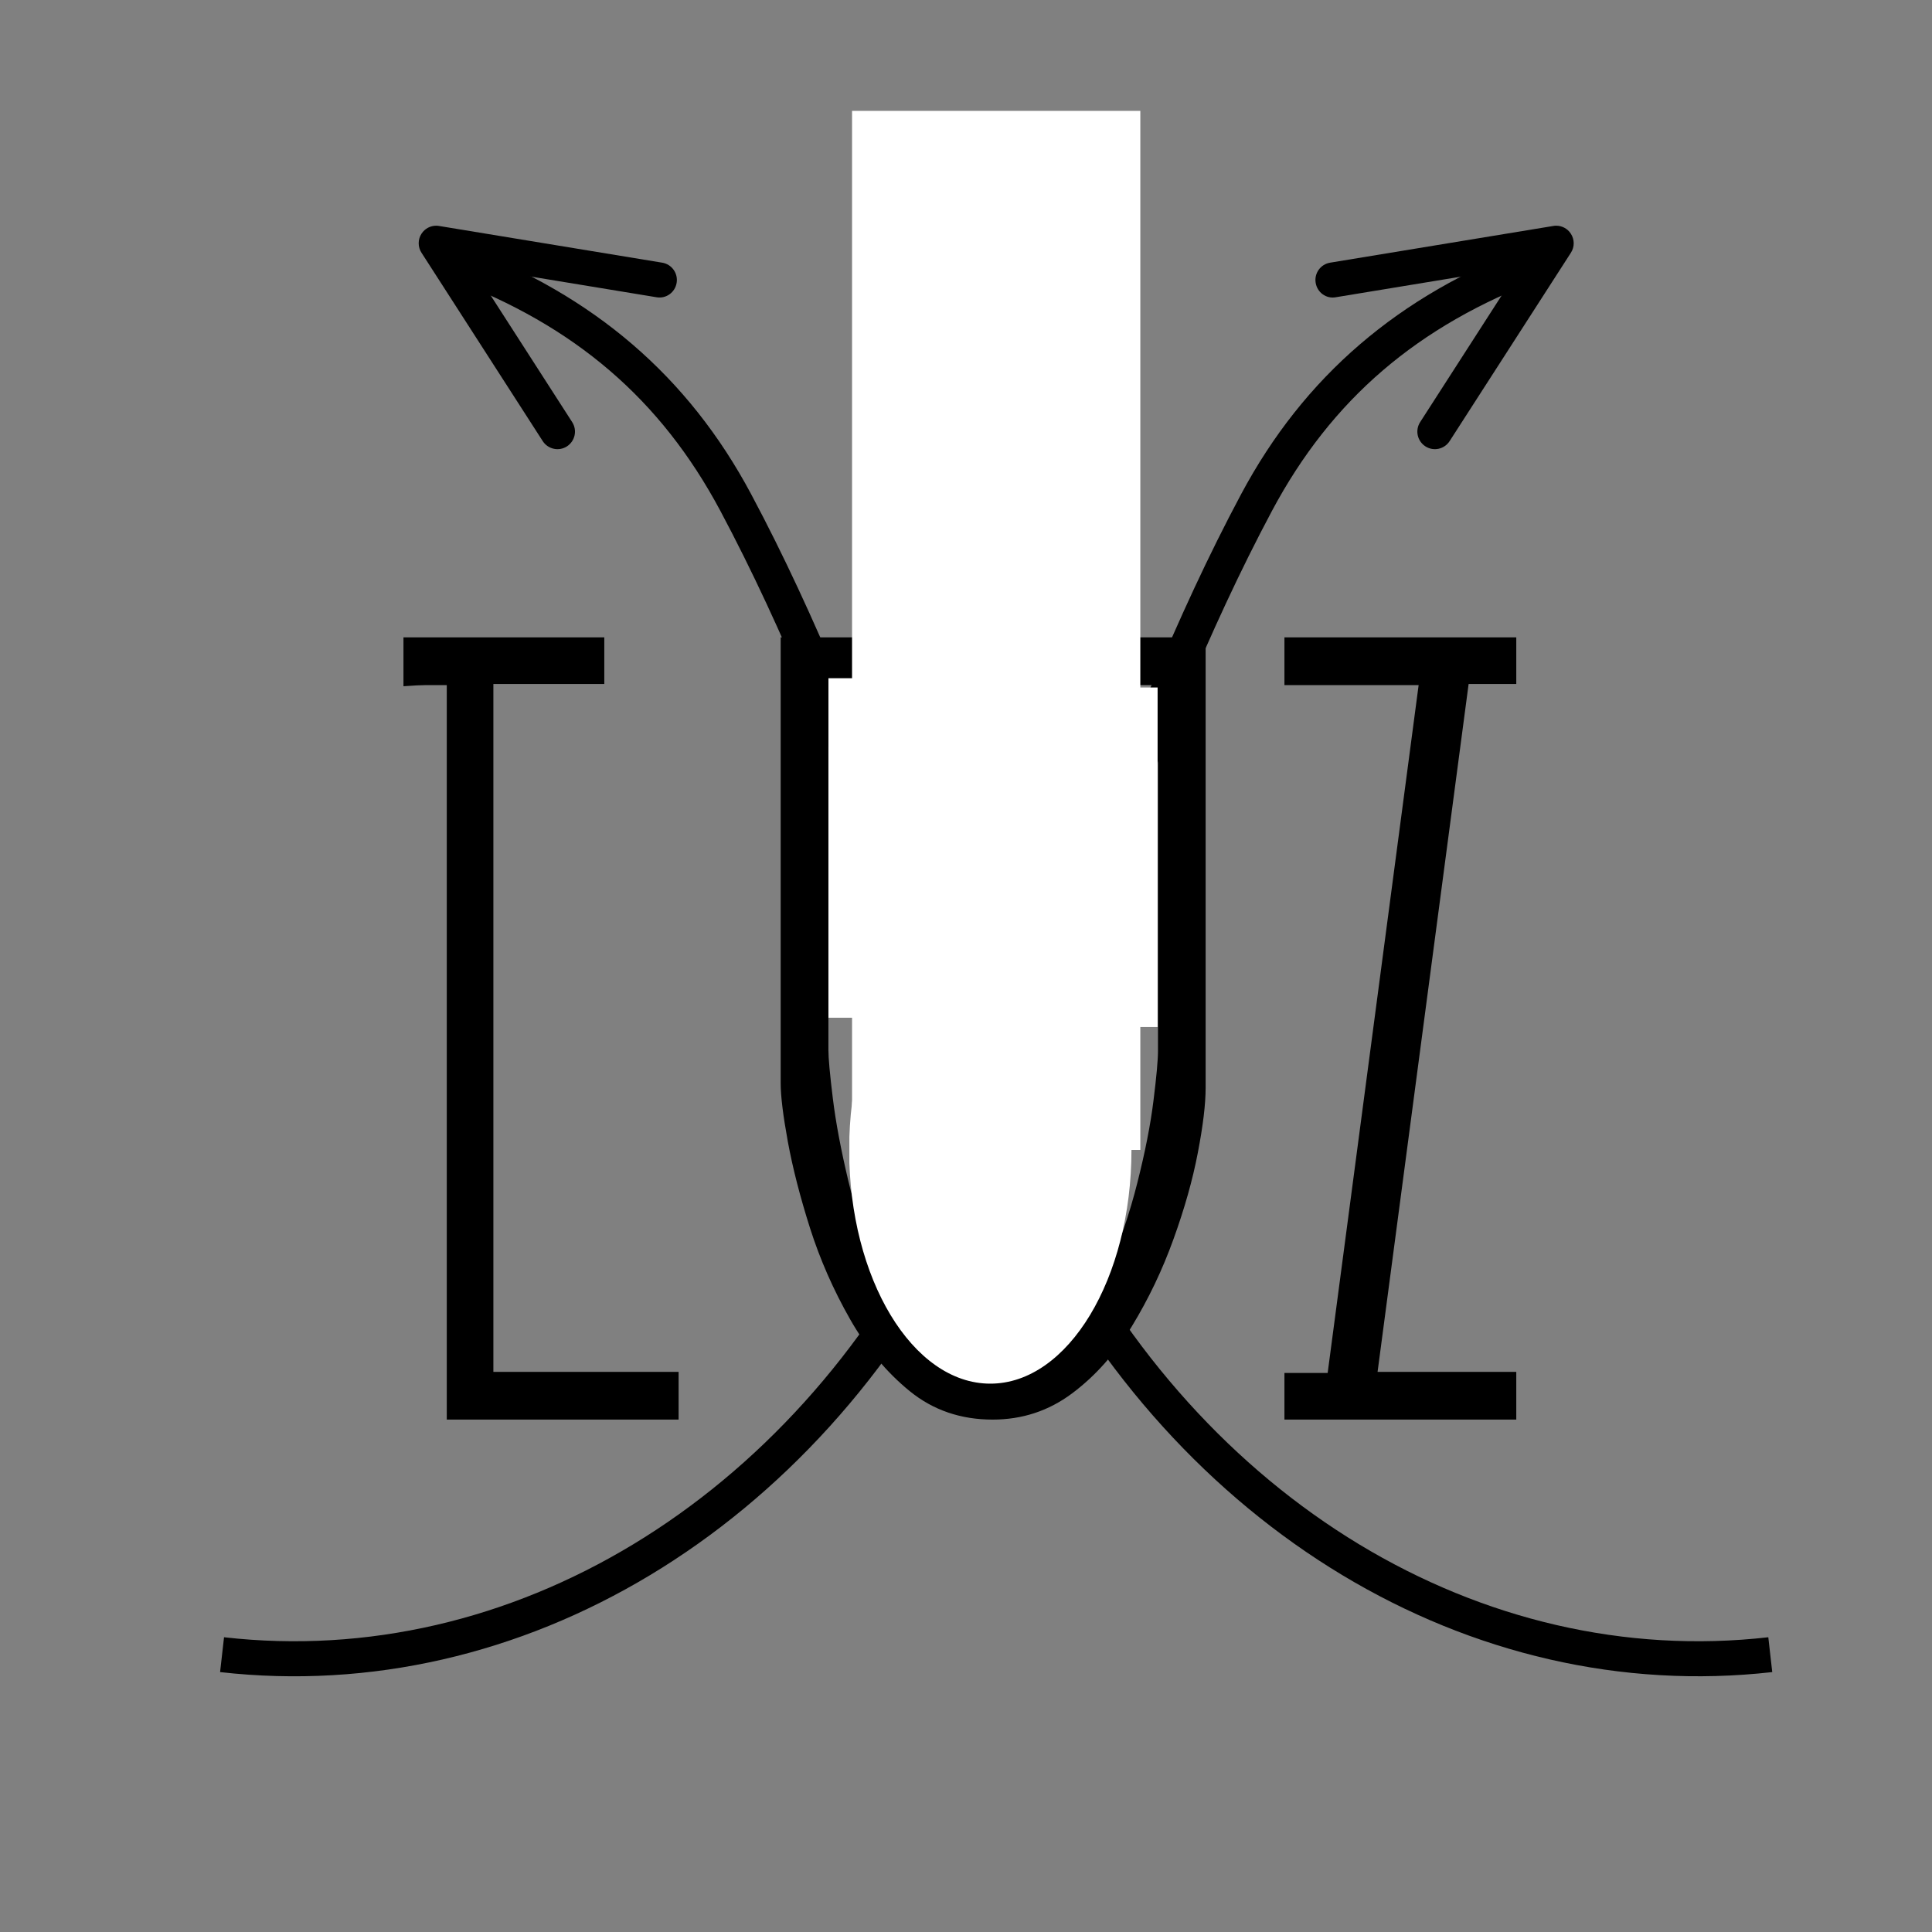
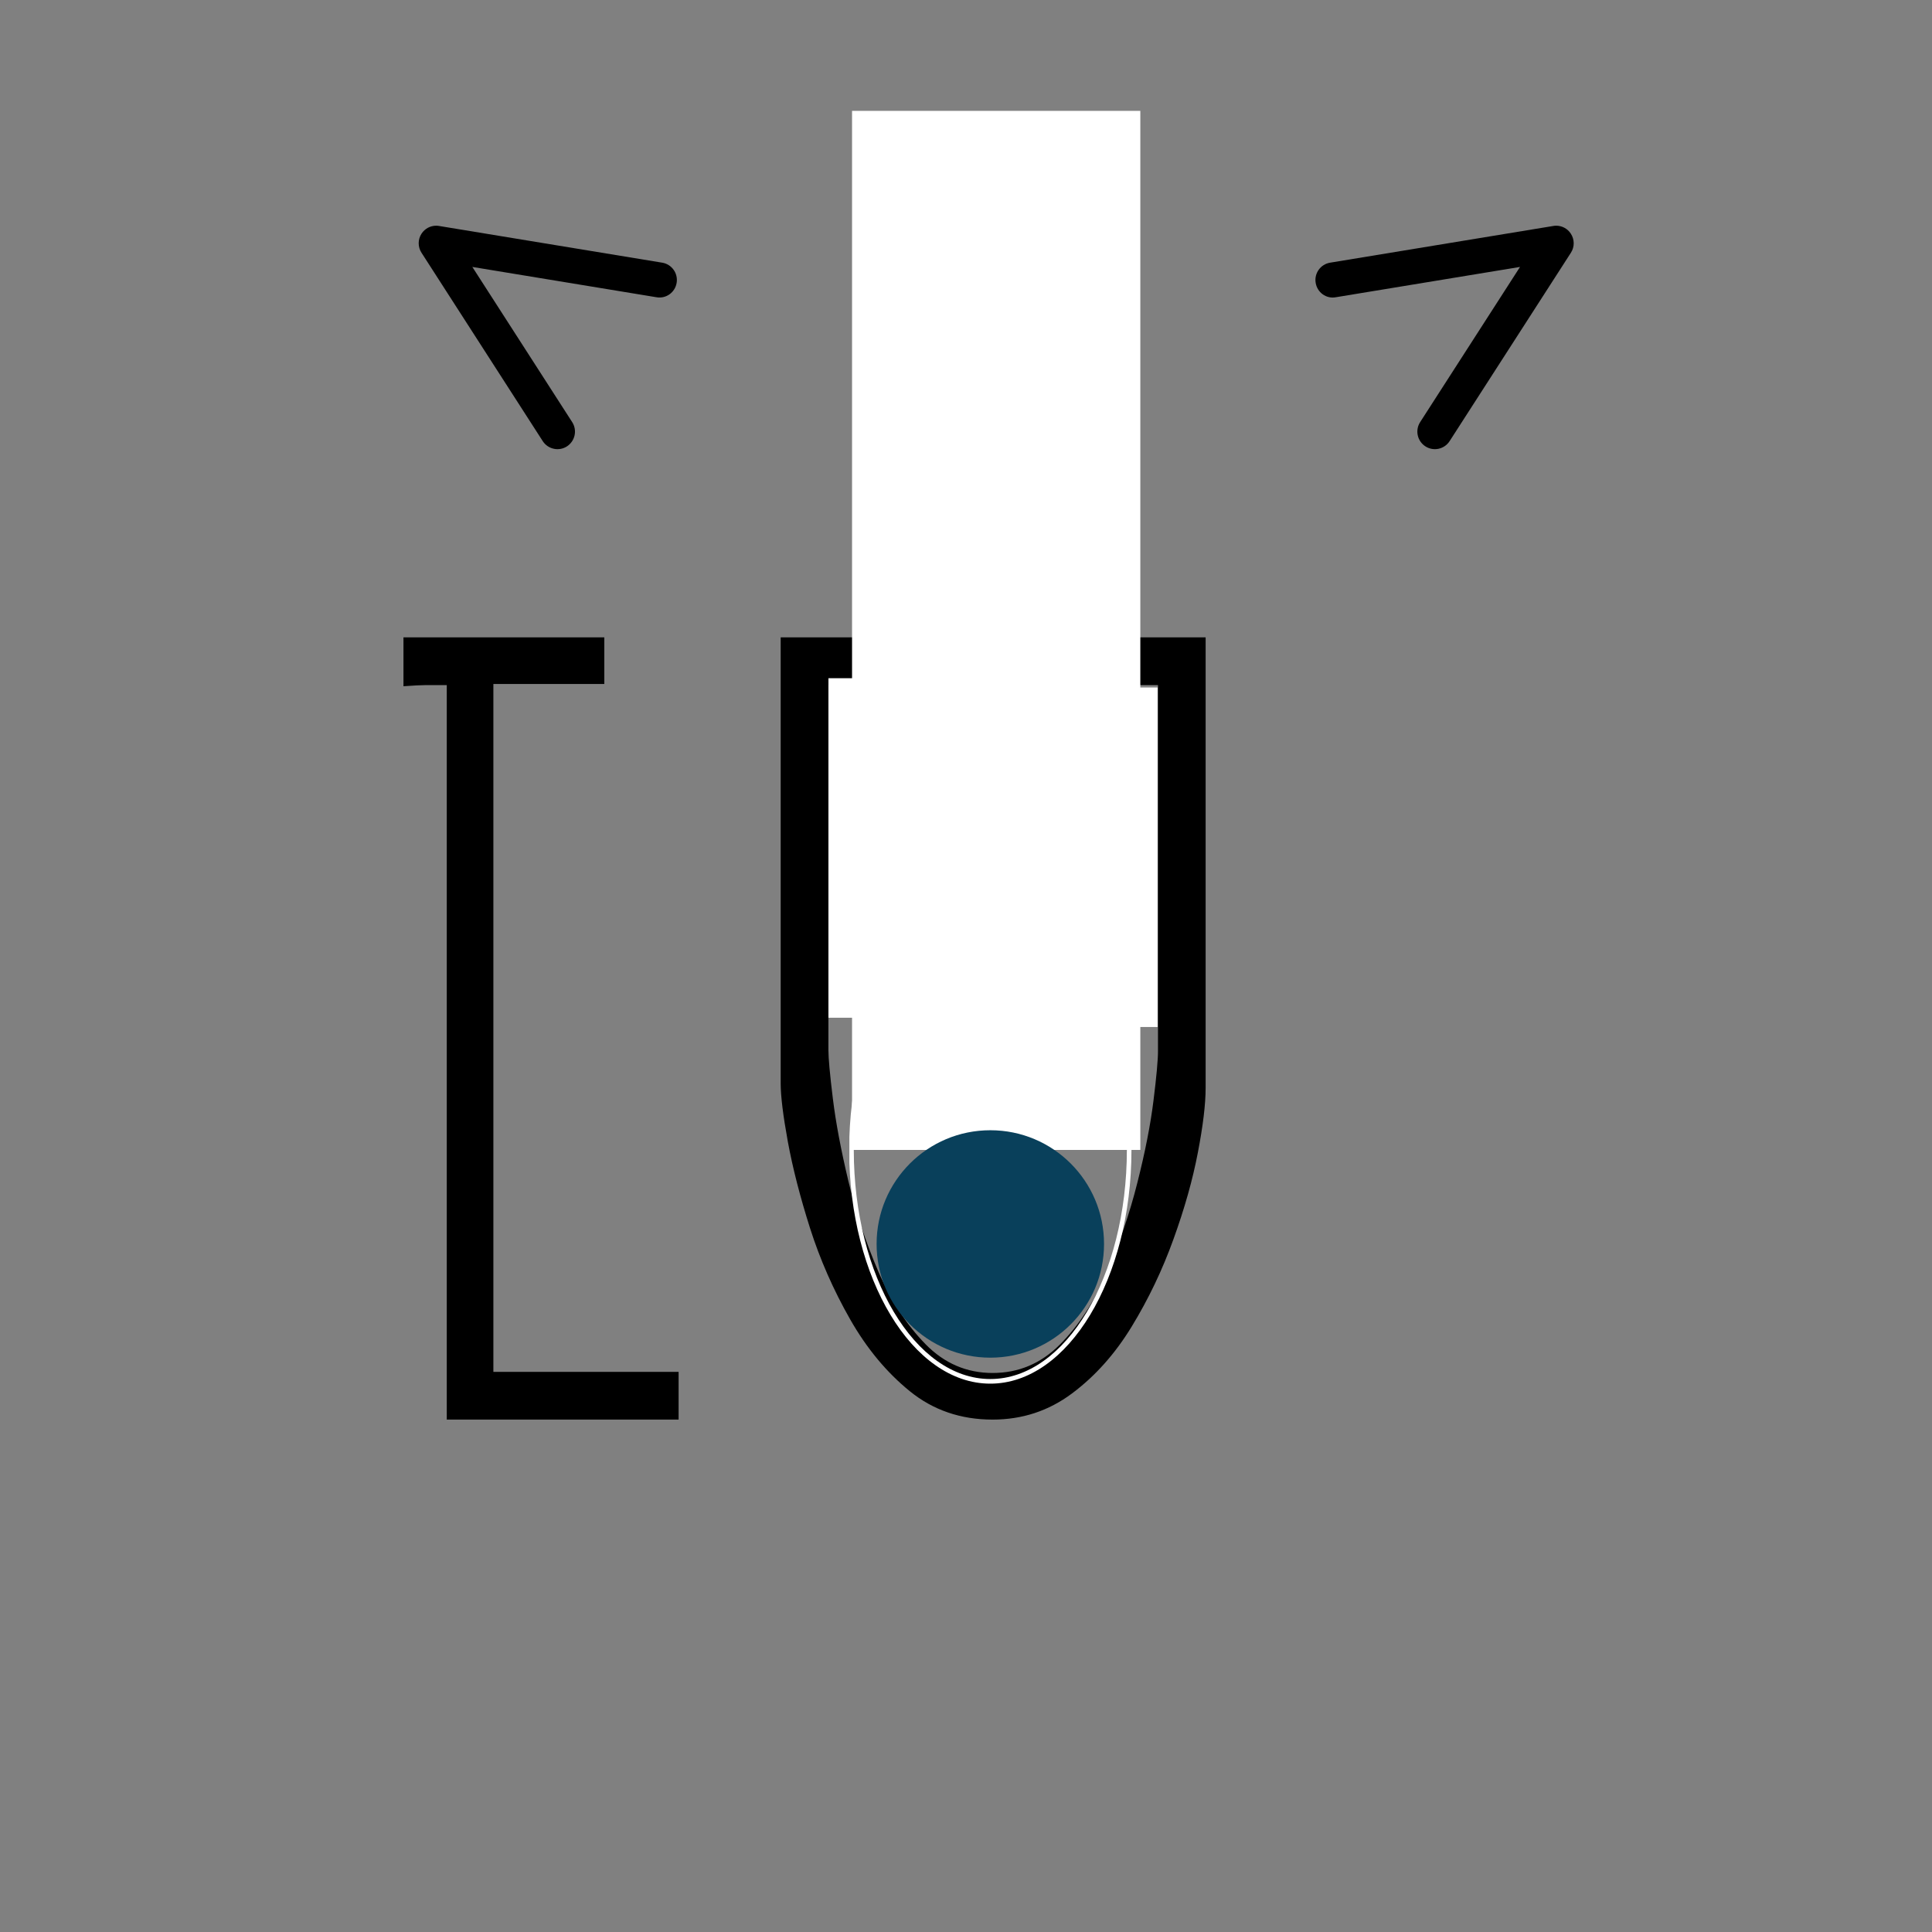
<svg xmlns="http://www.w3.org/2000/svg" width="500" zoomAndPan="magnify" viewBox="0 0 375 375" height="500" preserveAspectRatio="xMidYMid meet" version="1.0">
  <rect x="0" y="0" width="375" height="375" fill="#808080" stroke="none" />
  <defs>
    <g />
    <clipPath id="aad3d593ab">
      <path d="M 255 43.805 L 306 43.805 L 306 88 L 255 88 Z M 255 43.805 " clip-rule="nonzero" />
    </clipPath>
    <clipPath id="fb0ad86dde">
      <path d="M 81 43.805 L 132 43.805 L 132 88 L 81 88 Z M 81 43.805 " clip-rule="nonzero" />
    </clipPath>
    <clipPath id="d282fd282a">
      <path d="M 42.676 47 L 300 47 L 300 326 L 42.676 326 Z M 42.676 47 " clip-rule="nonzero" />
    </clipPath>
    <clipPath id="eb852ac2e7">
      <path d="M 165.383 21.523 L 221.336 21.523 L 221.336 223.203 L 165.383 223.203 Z M 165.383 21.523 " clip-rule="nonzero" />
    </clipPath>
    <clipPath id="b875920db4">
      <path d="M 170.148 219.379 L 214.398 219.379 L 214.398 263.629 L 170.148 263.629 Z M 170.148 219.379 " clip-rule="nonzero" />
    </clipPath>
    <clipPath id="683e6b4e49">
      <path d="M 160.801 131.637 L 175.641 131.637 L 175.641 197.539 L 160.801 197.539 Z M 160.801 131.637 " clip-rule="nonzero" />
    </clipPath>
    <clipPath id="d826350953">
      <path d="M 209.852 133.438 L 224.691 133.438 L 224.691 199.34 L 209.852 199.34 Z M 209.852 133.438 " clip-rule="nonzero" />
    </clipPath>
    <clipPath id="c6f82adc9c">
      <path d="M 165 178 L 219.617 178 L 219.617 268.559 L 165 268.559 Z M 165 178 " clip-rule="nonzero" />
    </clipPath>
    <clipPath id="4cefbb2593">
      <path d="M 164.867 177.809 L 219.617 177.809 L 219.617 268.559 L 164.867 268.559 Z M 164.867 177.809 " clip-rule="nonzero" />
    </clipPath>
  </defs>
  <g clip-path="url(#aad3d593ab)">
    <path fill="#000000" d="M 302.051 43.809 C 301.867 43.809 301.68 43.824 301.496 43.859 L 258.18 50.984 C 256.324 51.285 255.062 53.039 255.371 54.895 C 255.668 56.75 257.402 58.043 259.277 57.695 L 295.035 51.812 L 275.648 81.934 C 274.633 83.52 275.09 85.613 276.668 86.637 C 278.25 87.66 280.359 87.199 281.375 85.613 L 304.914 49.051 C 305.645 47.93 305.633 46.469 304.891 45.348 C 304.266 44.375 303.184 43.809 302.051 43.809 " fill-opacity="1" fill-rule="nonzero" />
  </g>
  <g clip-path="url(#fb0ad86dde)">
    <path fill="#000000" d="M 84.668 43.809 C 83.535 43.809 82.457 44.375 81.824 45.348 C 81.086 46.469 81.082 47.93 81.809 49.051 L 105.34 85.613 C 106.363 87.199 108.465 87.66 110.043 86.641 C 111.621 85.613 112.078 83.52 111.062 81.934 L 91.68 51.812 L 127.426 57.695 C 129.297 58.023 131.035 56.75 131.336 54.895 C 131.641 53.039 130.383 51.285 128.527 50.984 L 85.219 43.859 C 85.039 43.824 84.852 43.809 84.668 43.809 " fill-opacity="1" fill-rule="nonzero" />
  </g>
  <g clip-path="url(#d282fd282a)">
-     <path fill="#000000" d="M 296.988 47.73 C 271.465 57.309 253.113 73.07 240.906 95.91 C 228.105 119.879 218.301 145.402 208.812 170.086 C 200.633 191.363 192.18 213.355 181.895 234.062 C 153.527 291.227 99.152 324.129 43.484 317.789 L 42.719 324.551 C 101.266 331.199 158.336 296.852 187.996 237.094 C 198.414 216.098 206.93 193.949 215.168 172.52 C 224.578 148.047 234.312 122.723 246.914 99.113 C 258.465 77.496 275.137 63.195 299.387 54.098 L 296.988 47.73 " fill-opacity="1" fill-rule="nonzero" />
-   </g>
-   <path fill="#000000" d="M 89.719 47.73 L 87.328 54.098 C 111.586 63.199 128.254 77.504 139.797 99.113 C 152.391 122.715 162.121 148.027 171.531 172.504 C 179.77 193.926 188.285 216.098 198.715 237.09 C 228.379 296.84 285.406 331.172 343.992 324.551 L 343.227 317.789 C 287.555 324.129 233.184 291.227 204.816 234.062 C 194.523 213.352 186.066 191.344 177.887 170.066 C 168.398 145.391 158.594 119.875 145.793 95.906 C 133.602 73.07 115.262 57.312 89.719 47.73 " fill-opacity="1" fill-rule="nonzero" />
+     </g>
  <g fill="#000000" fill-opacity="1">
    <g transform="translate(76.592, 294.495)">
      <g>
        <path d="M 55.125 -28.219 L 55.125 -18.953 L 10.125 -18.953 L 10.125 -161.516 C 8.258 -161.516 6.895 -161.516 6.031 -161.516 C 5.164 -161.516 3.727 -161.441 1.719 -161.297 L 1.719 -170.781 L 40.703 -170.781 L 40.703 -161.734 L 19.172 -161.734 L 19.172 -28.219 Z M 55.125 -28.219 " />
      </g>
    </g>
  </g>
  <g fill="#000000" fill-opacity="1">
    <g transform="translate(134.951, 294.495)">
      <g>
        <path d="M 89.812 -90.453 L 89.812 -161.516 L 25.844 -161.516 L 25.844 -90.672 C 25.844 -89.086 26.129 -85.961 26.703 -81.297 C 27.273 -76.629 28.281 -71.281 29.719 -65.25 C 31.156 -59.219 33.094 -53.367 35.531 -47.703 C 37.977 -42.035 41.031 -37.332 44.688 -33.594 C 48.344 -29.863 52.688 -28 57.719 -28 C 62.738 -28 67.078 -29.828 70.734 -33.484 C 74.398 -37.148 77.453 -41.816 79.891 -47.484 C 82.336 -53.16 84.312 -58.977 85.812 -64.938 C 87.32 -70.895 88.363 -76.203 88.938 -80.859 C 89.52 -85.523 89.812 -88.723 89.812 -90.453 Z M 99.062 -170.781 L 99.062 -83.344 C 99.062 -80.188 98.555 -75.988 97.547 -70.75 C 96.547 -65.508 94.969 -59.91 92.812 -53.953 C 90.664 -47.992 87.973 -42.359 84.734 -37.047 C 81.504 -31.734 77.629 -27.391 73.109 -24.016 C 68.586 -20.641 63.457 -18.953 57.719 -18.953 C 51.539 -18.953 46.191 -20.781 41.672 -24.438 C 37.148 -28.102 33.273 -32.77 30.047 -38.438 C 26.816 -44.113 24.227 -50 22.281 -56.094 C 20.344 -62.195 18.906 -67.797 17.969 -72.891 C 17.039 -77.992 16.578 -81.766 16.578 -84.203 L 16.578 -170.781 Z M 99.062 -170.781 " />
      </g>
    </g>
  </g>
  <g fill="#000000" fill-opacity="1">
    <g transform="translate(238.964, 294.495)">
      <g>
-         <path d="M 55.344 -28.219 L 55.344 -18.953 L 10.344 -18.953 L 10.344 -28 L 18.734 -28 L 36.391 -161.516 L 10.344 -161.516 L 10.344 -170.781 L 55.344 -170.781 L 55.344 -161.734 L 46.094 -161.734 L 28.422 -28.219 Z M 55.344 -28.219 " />
-       </g>
+         </g>
    </g>
  </g>
  <g clip-path="url(#eb852ac2e7)">
    <path fill="#ffffff" d="M 165.383 21.523 L 221.336 21.523 L 221.336 223.258 L 165.383 223.258 Z M 165.383 21.523 " fill-opacity="1" fill-rule="nonzero" />
  </g>
  <g clip-path="url(#b875920db4)">
    <path fill="#09405b" d="M 192.223 219.379 C 204.414 219.379 214.293 229.258 214.293 241.449 C 214.293 253.641 204.414 263.523 192.223 263.523 C 180.027 263.523 170.148 253.641 170.148 241.449 C 170.148 229.258 180.027 219.379 192.223 219.379 Z M 192.223 219.379 " fill-opacity="1" fill-rule="nonzero" />
  </g>
  <g clip-path="url(#683e6b4e49)">
    <path fill="#ffffff" d="M 160.801 131.637 L 175.641 131.637 L 175.641 197.547 L 160.801 197.547 Z M 160.801 131.637 " fill-opacity="1" fill-rule="nonzero" />
  </g>
  <g clip-path="url(#d826350953)">
    <path fill="#ffffff" d="M 209.852 133.438 L 224.691 133.438 L 224.691 199.344 L 209.852 199.344 Z M 209.852 133.438 " fill-opacity="1" fill-rule="nonzero" />
  </g>
  <g clip-path="url(#c6f82adc9c)">
-     <path fill="#ffffff" d="M 192.219 268.117 C 191.34 268.117 190.457 268.043 189.578 267.898 C 188.699 267.754 187.828 267.539 186.965 267.254 C 186.098 266.965 185.242 266.609 184.398 266.184 C 183.555 265.754 182.723 265.262 181.906 264.695 C 181.094 264.133 180.297 263.508 179.516 262.812 C 178.738 262.121 177.98 261.363 177.25 260.547 C 176.516 259.73 175.805 258.855 175.125 257.922 C 174.441 256.988 173.789 256 173.164 254.961 C 172.539 253.922 171.949 252.832 171.387 251.695 C 170.828 250.559 170.305 249.379 169.812 248.156 C 169.324 246.93 168.871 245.672 168.453 244.375 C 168.039 243.078 167.66 241.75 167.324 240.391 C 166.984 239.031 166.688 237.648 166.434 236.238 C 166.176 234.832 165.961 233.406 165.789 231.965 C 165.617 230.52 165.488 229.066 165.402 227.602 C 165.316 226.141 165.27 224.672 165.27 223.199 C 165.27 221.73 165.316 220.262 165.402 218.797 C 165.488 217.336 165.617 215.883 165.789 214.438 C 165.961 212.996 166.176 211.57 166.434 210.164 C 166.688 208.754 166.984 207.371 167.324 206.012 C 167.66 204.652 168.039 203.324 168.453 202.027 C 168.871 200.73 169.324 199.469 169.812 198.246 C 170.305 197.023 170.828 195.844 171.387 194.707 C 171.949 193.57 172.539 192.48 173.164 191.441 C 173.789 190.402 174.441 189.414 175.125 188.48 C 175.805 187.547 176.516 186.672 177.25 185.855 C 177.98 185.039 178.738 184.281 179.516 183.59 C 180.297 182.895 181.094 182.266 181.906 181.703 C 182.723 181.141 183.555 180.645 184.398 180.219 C 185.242 179.793 186.098 179.434 186.965 179.148 C 187.828 178.863 188.699 178.645 189.578 178.5 C 190.457 178.355 191.34 178.285 192.219 178.285 C 193.102 178.285 193.984 178.355 194.863 178.5 C 195.742 178.645 196.613 178.863 197.477 179.148 C 198.344 179.434 199.199 179.793 200.043 180.219 C 200.887 180.645 201.719 181.141 202.535 181.703 C 203.348 182.266 204.145 182.895 204.926 183.59 C 205.703 184.281 206.457 185.039 207.191 185.855 C 207.926 186.672 208.637 187.547 209.316 188.48 C 210 189.414 210.652 190.402 211.277 191.441 C 211.902 192.48 212.492 193.57 213.051 194.707 C 213.613 195.844 214.137 197.023 214.629 198.246 C 215.117 199.469 215.57 200.73 215.988 202.027 C 216.402 203.324 216.781 204.652 217.117 206.012 C 217.457 207.371 217.754 208.754 218.008 210.164 C 218.266 211.57 218.48 212.996 218.652 214.438 C 218.824 215.883 218.953 217.336 219.039 218.797 C 219.125 220.262 219.168 221.73 219.168 223.199 C 219.168 224.672 219.125 226.141 219.039 227.602 C 218.953 229.066 218.824 230.52 218.652 231.965 C 218.48 233.406 218.266 234.832 218.008 236.238 C 217.754 237.648 217.457 239.031 217.117 240.391 C 216.781 241.75 216.402 243.078 215.988 244.375 C 215.57 245.672 215.117 246.93 214.629 248.156 C 214.137 249.379 213.613 250.559 213.051 251.695 C 212.492 252.832 211.902 253.922 211.277 254.961 C 210.652 256 210 256.988 209.316 257.922 C 208.637 258.855 207.926 259.73 207.191 260.547 C 206.457 261.363 205.703 262.121 204.926 262.812 C 204.145 263.508 203.348 264.133 202.535 264.695 C 201.719 265.262 200.887 265.754 200.043 266.184 C 199.199 266.609 198.344 266.965 197.477 267.254 C 196.613 267.539 195.742 267.754 194.863 267.898 C 193.984 268.043 193.102 268.117 192.219 268.117 Z M 192.219 268.117 " fill-opacity="1" fill-rule="nonzero" />
-   </g>
+     </g>
  <g clip-path="url(#4cefbb2593)">
    <path fill="#ffffff" d="M 164.82 223.199 C 164.82 198.227 177.129 177.836 192.219 177.836 C 207.312 177.836 219.617 198.227 219.617 223.199 C 219.617 248.172 207.312 268.566 192.219 268.566 C 177.129 268.566 164.82 248.172 164.82 223.199 Z M 218.723 223.199 C 218.723 198.676 206.863 178.734 192.219 178.734 C 177.578 178.734 165.719 198.676 165.719 223.199 C 165.719 247.727 177.578 267.668 192.219 267.668 C 206.863 267.668 218.723 247.727 218.723 223.199 Z M 218.723 223.199 " fill-opacity="1" fill-rule="nonzero" />
  </g>
</svg>